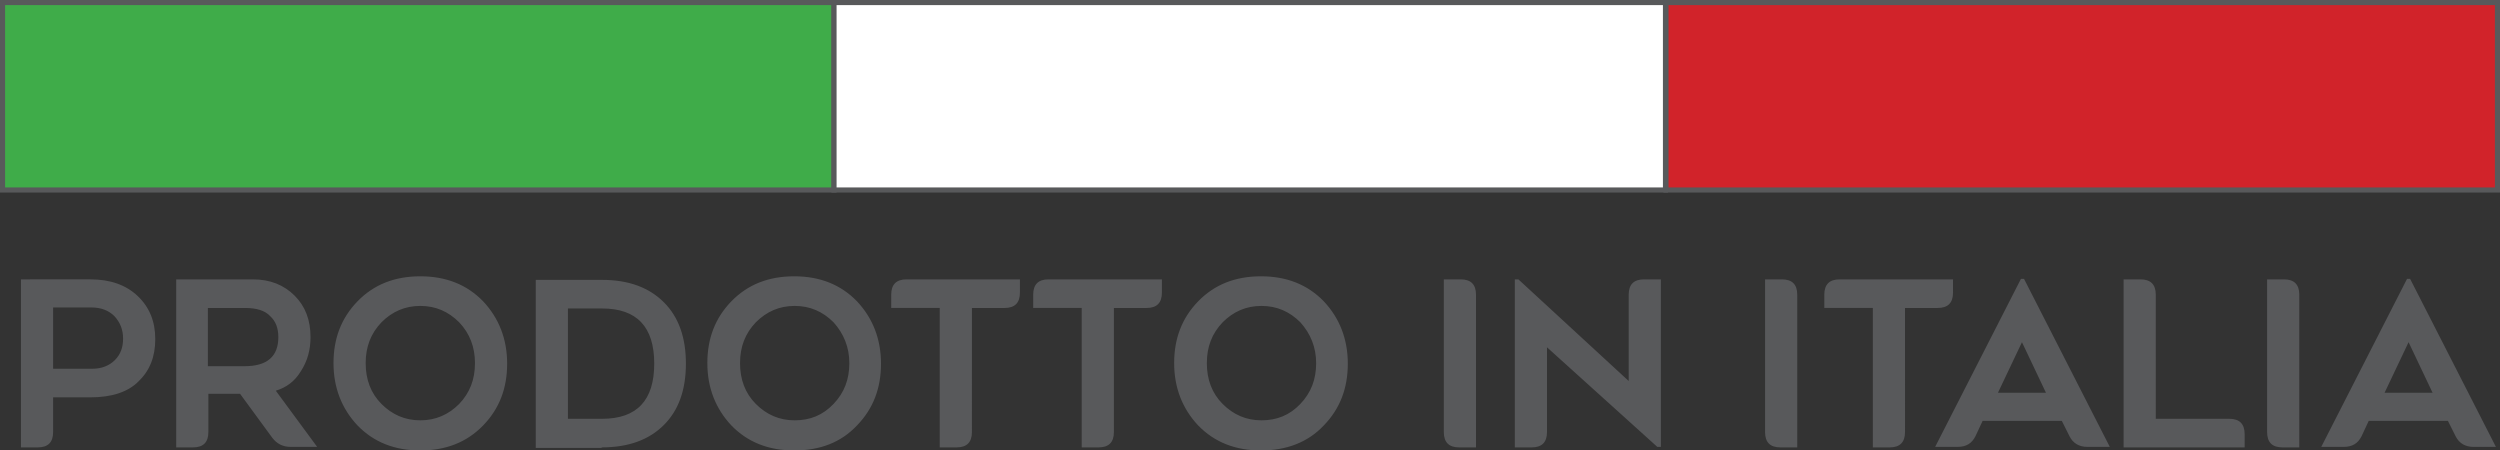
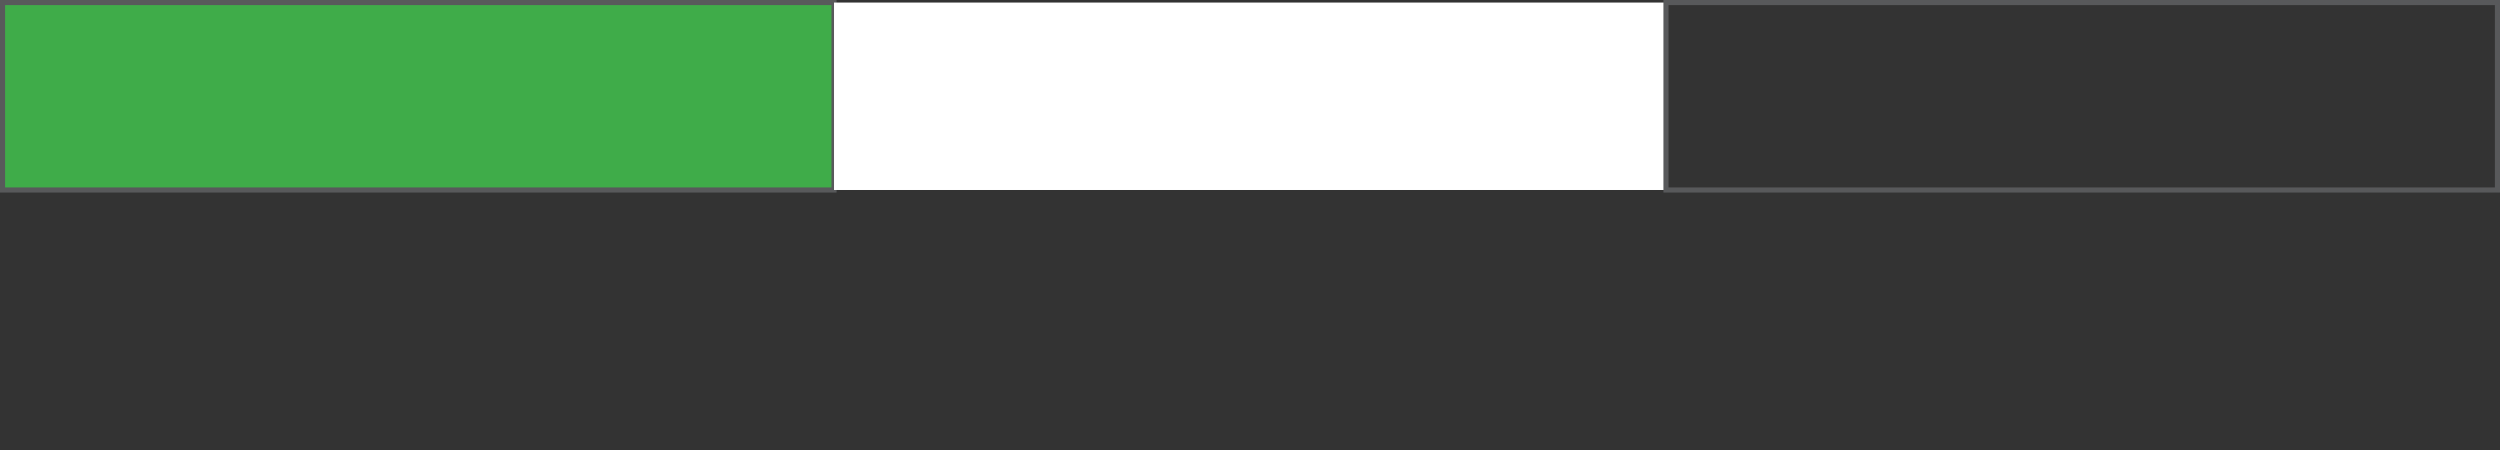
<svg xmlns="http://www.w3.org/2000/svg" version="1.1" id="Livello_1" x="0px" y="0px" viewBox="0 0 489.5 88.2" style="enable-background:new 0 0 489.5 88.2;" xml:space="preserve">
  <rect x="0" y="0" width="489.5" height="88.2" fill="#333333" stroke="none" />
  <style type="text/css">
	.st0{fill:#58595B;}
	.st1{fill:#3FAC49;}
	.st2{fill:none;stroke:#58595B;}
	.st3{fill:#FFFFFF;}
	.st4{fill:#D1232A;}
</style>
  <g>
    <g>
-       <path class="st0" d="M476.3,76.9h-9.4l4.7-9.9L476.3,76.9z M463.8,82.4h15.5l1.5,3c0.7,1.4,1.9,2.1,3.5,2.1h4.4l-16.8-32.9h-0.6    l-16.8,32.9h4.4c1.7,0,2.8-0.7,3.5-2.1L463.8,82.4z M443.9,54.7v29.9c0,2,1,3,3,3h3.3V57.7c0-2-1-3-3-3H443.9z M422.1,57.7    c0-2-1-3-3-3h-3.3v32.9h23.7V85c0-2-1-3-3-3h-14.4V57.7z M400.6,76.9h-9.4l4.7-9.9L400.6,76.9z M388.2,82.4h15.5l1.5,3    c0.7,1.4,1.9,2.1,3.5,2.1h4.4l-16.8-32.9h-0.6l-16.8,32.9h4.4c1.7,0,2.8-0.7,3.5-2.1L388.2,82.4z M360.2,54.7c-2,0-3,1-3,3v2.6    h9.5v27.3h3.3c2,0,3-1,3-3V60.3h6.4c2,0,3-1,3-3v-2.6H360.2z M345.6,54.7v29.9c0,2,1,3,3,3h3.3V57.7c0-2-1-3-3-3H345.6z     M325.2,54.7h-3.3c-2,0-3,1-3,3v16.9l-21.6-19.9h-0.7v32.9h3.3c2,0,3-1,3-3V68l21.6,19.5h0.7V54.7z M282.7,54.7v29.9c0,2,1,3,3,3    h3.3V57.7c0-2-1-3-3-3H282.7z M257.7,71.1c0,3.2-1,5.8-3.1,8s-4.6,3.2-7.6,3.2c-3,0-5.5-1.1-7.6-3.2c-2.1-2.1-3.1-4.8-3.1-8    c0-3.2,1-5.8,3.1-8c2.1-2.1,4.6-3.2,7.6-3.2c3,0,5.5,1.1,7.6,3.2C256.6,65.3,257.7,68,257.7,71.1 M259.2,83.3    c3.2-3.3,4.7-7.3,4.7-12.1s-1.6-8.9-4.7-12.2c-3.2-3.3-7.3-4.9-12.3-4.9c-5,0-9.1,1.6-12.3,4.9c-3.2,3.3-4.7,7.3-4.7,12.1    c0,4.8,1.6,8.9,4.7,12.2c3.2,3.3,7.3,4.9,12.3,4.9C251.9,88.2,256.1,86.6,259.2,83.3 M205.3,54.7c-2,0-3,1-3,3v2.6h9.5v27.3h3.3    c2,0,3-1,3-3V60.3h6.4c2,0,3-1,3-3v-2.6H205.3z M177.5,54.7c-2,0-3,1-3,3v2.6h9.5v27.3h3.3c2,0,3-1,3-3V60.3h6.4c2,0,3-1,3-3v-2.6    H177.5z M166.3,71.1c0,3.2-1,5.8-3.1,8s-4.6,3.2-7.6,3.2s-5.5-1.1-7.6-3.2s-3.1-4.8-3.1-8c0-3.2,1-5.8,3.1-8    c2.1-2.1,4.6-3.2,7.6-3.2s5.5,1.1,7.6,3.2C165.2,65.3,166.3,68,166.3,71.1 M167.8,83.3c3.2-3.3,4.7-7.3,4.7-12.1    s-1.6-8.9-4.7-12.2c-3.2-3.3-7.3-4.9-12.3-4.9c-5,0-9.1,1.6-12.3,4.9s-4.7,7.3-4.7,12.1c0,4.8,1.6,8.9,4.7,12.2    c3.2,3.3,7.3,4.9,12.3,4.9C160.6,88.2,164.7,86.6,167.8,83.3 M111.2,60.4h6.7c6.8,0,10.2,3.6,10.2,10.8c0,7.2-3.4,10.8-10.2,10.8    h-6.7V60.4z M117.8,87.6c5.3,0,9.3-1.5,12.2-4.4c2.9-2.9,4.3-6.9,4.3-12s-1.4-9.1-4.3-12c-2.9-2.9-6.9-4.4-12.1-4.4h-13v32.9    H117.8z M93,71.1c0,3.2-1,5.8-3.1,8c-2.1,2.1-4.6,3.2-7.6,3.2c-3,0-5.5-1.1-7.6-3.2c-2.1-2.1-3.1-4.8-3.1-8c0-3.2,1-5.8,3.1-8    c2.1-2.1,4.6-3.2,7.6-3.2c3,0,5.5,1.1,7.6,3.2C92,65.3,93,68,93,71.1 M94.6,83.3c3.2-3.3,4.7-7.3,4.7-12.1s-1.6-8.9-4.7-12.2    c-3.2-3.3-7.3-4.9-12.3-4.9c-5,0-9.1,1.6-12.3,4.9c-3.2,3.3-4.7,7.3-4.7,12.1c0,4.8,1.6,8.9,4.7,12.2c3.2,3.3,7.3,4.9,12.3,4.9    C87.3,88.2,91.4,86.6,94.6,83.3 M40.8,60.3H48c2.2,0,3.9,0.5,4.9,1.6c1.1,1,1.6,2.4,1.6,4.1c0,3.8-2.2,5.7-6.6,5.7h-7.2V60.3z     M47,77.1l6.3,8.6c0.9,1.2,2.1,1.8,3.6,1.8h5.2L54,76.5c2-0.6,3.7-1.8,4.9-3.8c1.3-2,1.9-4.2,1.9-6.7c0-3.3-1-6-3.1-8.1    c-2.1-2.1-4.8-3.2-8.2-3.2H34.5v32.9h3.3c2,0,3-1,3-3v-7.5H47z M10.4,72.2v-12h7.5c1.9,0,3.4,0.6,4.5,1.7c1.1,1.2,1.7,2.6,1.7,4.4    c0,1.7-0.5,3.1-1.6,4.2c-1.1,1.1-2.6,1.7-4.4,1.7H10.4z M4.1,54.7v32.9h3.3c2,0,3-1,3-3v-6.8h7.3c4.1,0,7.3-1,9.4-3.1    c2.2-2.1,3.3-4.8,3.3-8.3c0-3.4-1.1-6.2-3.4-8.4c-2.3-2.2-5.4-3.3-9.3-3.3H4.1z" />
-     </g>
+       </g>
    <rect x="0.5" y="0.5" class="st1" width="162.8" height="36.7" />
    <g>
      <rect x="0.5" y="0.5" class="st2" width="162.8" height="36.7" />
    </g>
    <rect x="163.3" y="0.5" class="st3" width="162.8" height="36.7" />
    <g>
-       <rect x="163.3" y="0.5" class="st2" width="162.8" height="36.7" />
-     </g>
-     <rect x="326.2" y="0.5" class="st4" width="162.8" height="36.7" />
+       </g>
    <g>
      <rect x="326.2" y="0.5" class="st2" width="162.8" height="36.7" />
    </g>
  </g>
</svg>